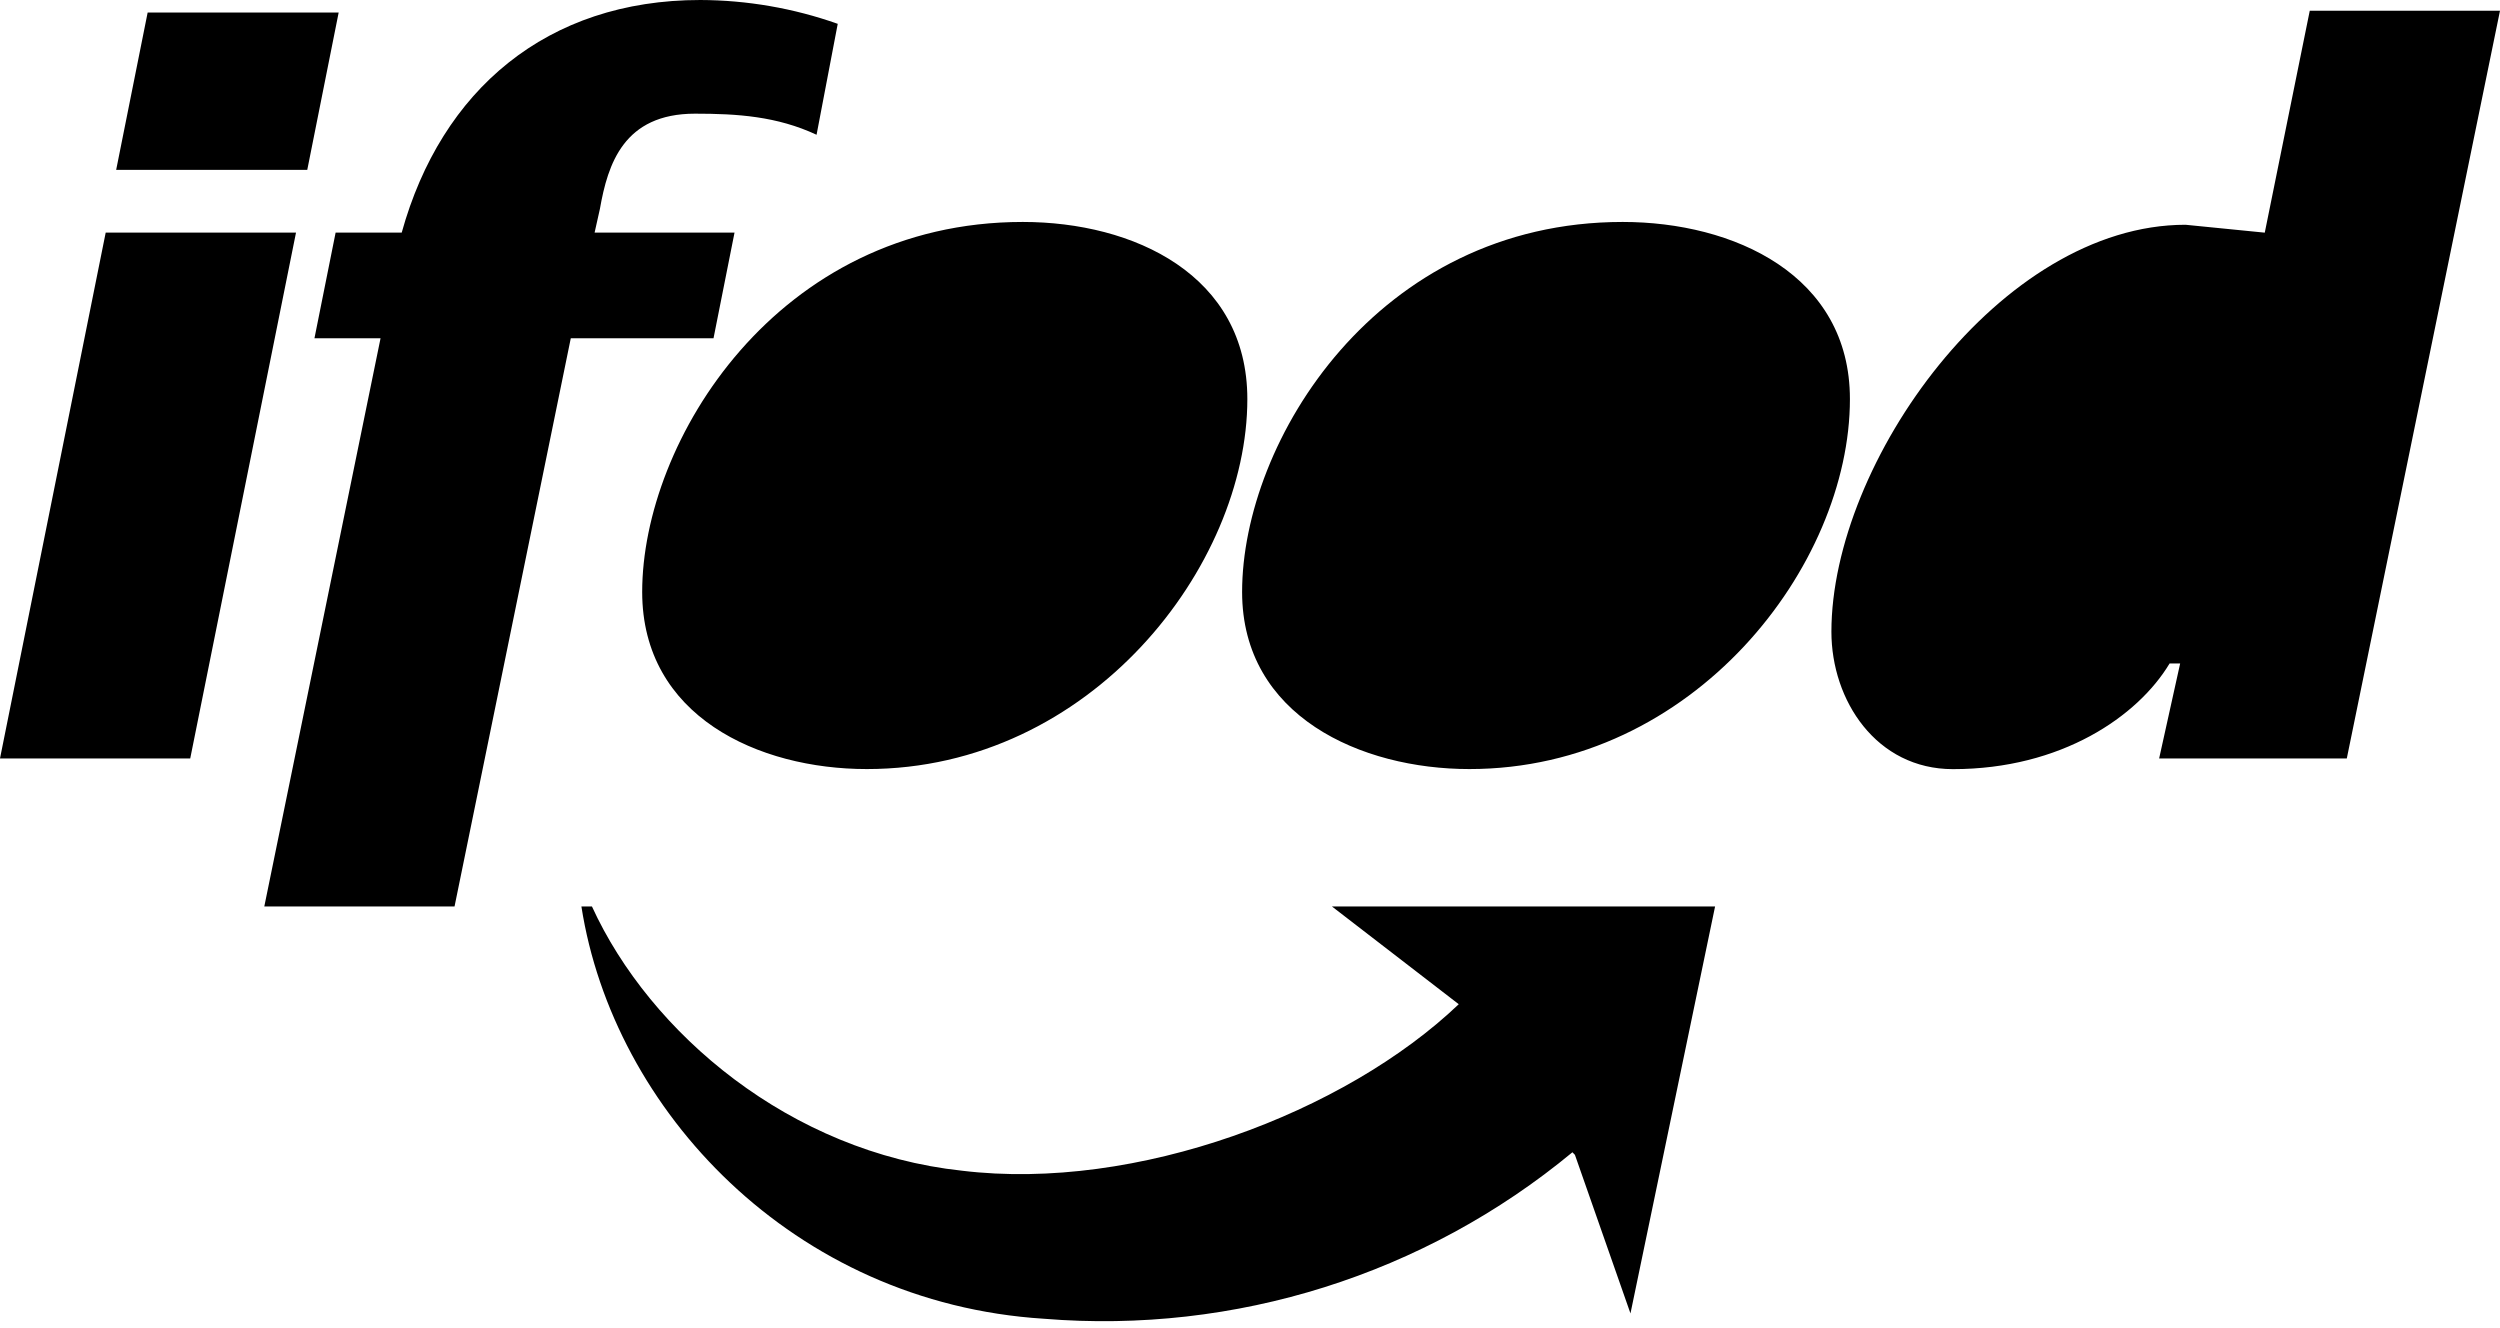
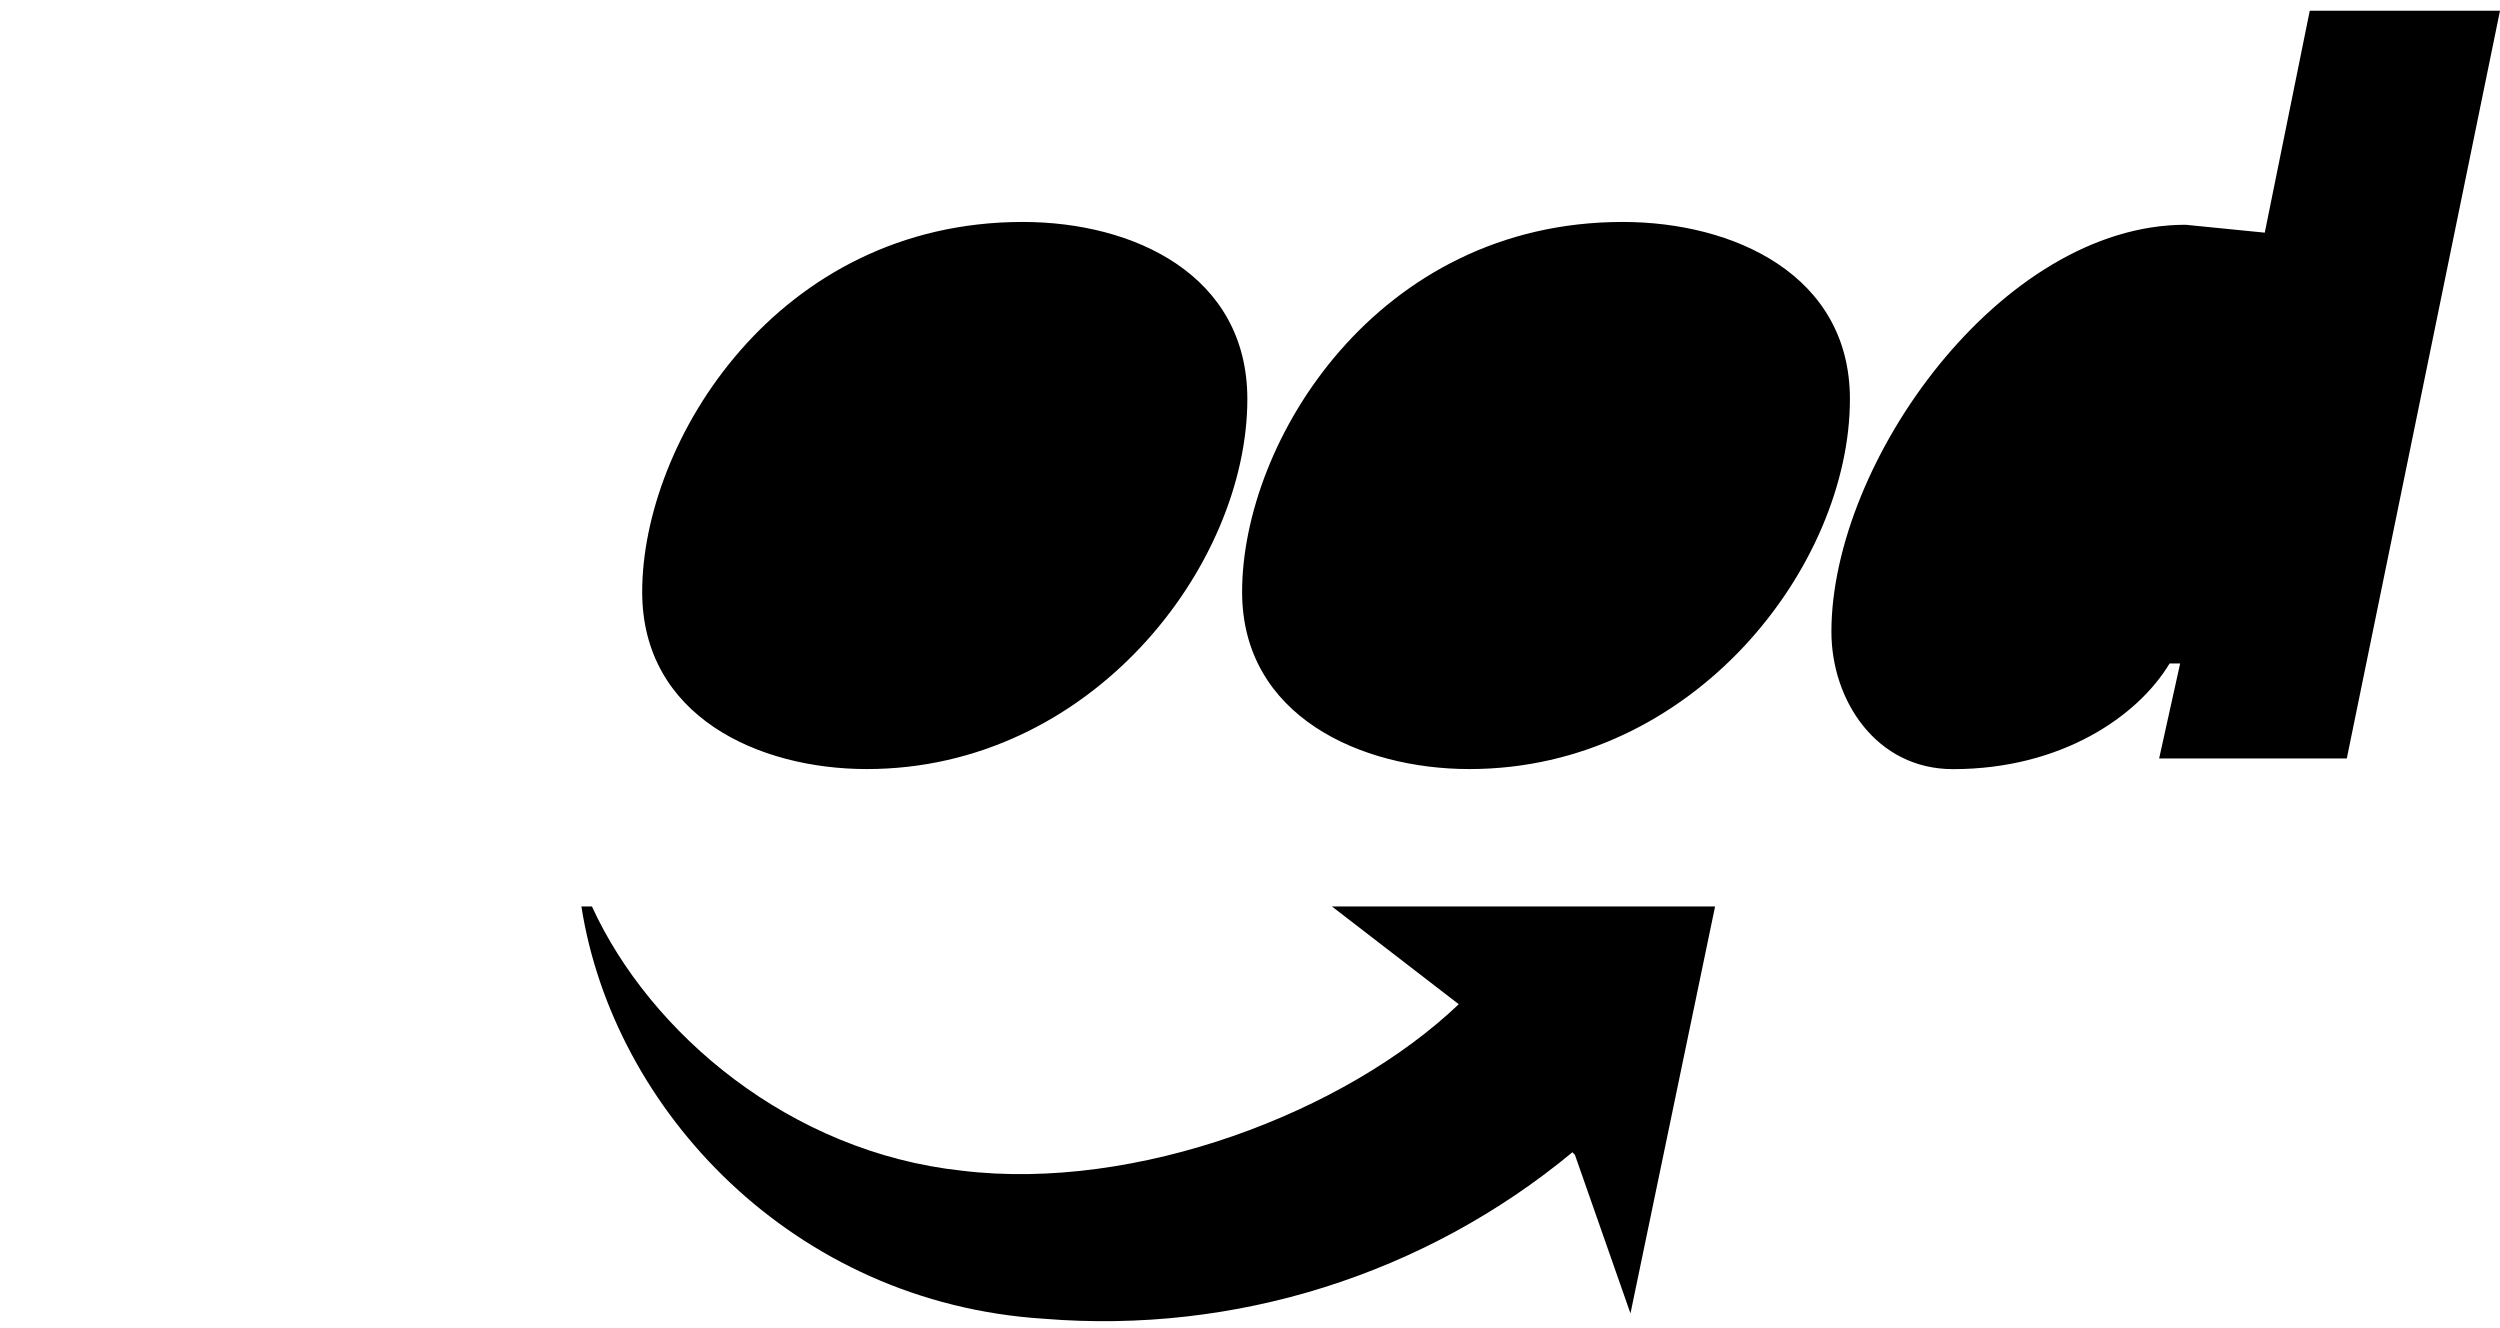
<svg xmlns="http://www.w3.org/2000/svg" width="100%" height="100%" viewBox="0 0 32 17" version="1.1" xml:space="preserve" style="fill-rule:evenodd;clip-rule:evenodd;stroke-linejoin:round;stroke-miterlimit:1.414;">
-   <path d="M0,9.708l2.435,0l1.354,-6.731l-2.436,0l-1.353,6.731Zm1.487,-7.534l2.446,0l0.402,-2.014l-2.445,0l-0.403,2.014Zm1.896,9.429l2.435,0l1.488,-7.273l1.827,0l0.269,-1.353l-1.791,0l0.068,-0.304c0.101,-0.574 0.304,-1.218 1.217,-1.218c0.542,0 1.049,0.033 1.556,0.27l0.271,-1.42c-0.565,-0.2 -1.16,-0.303 -1.759,-0.305c-1.962,0 -3.315,1.15 -3.822,2.977l-0.846,0l-0.271,1.353l0.846,0l-1.488,7.273Z" style="fill-rule:nonzero;" />
  <path d="M11.095,9.844c2.875,0 4.871,-2.605 4.871,-4.736c0,-1.59 -1.454,-2.267 -2.875,-2.267c-3.147,0 -4.871,2.81 -4.871,4.736c0,1.59 1.488,2.267 2.875,2.267m7.713,0c2.876,0 4.871,-2.605 4.871,-4.736c0,-1.59 -1.488,-2.267 -2.909,-2.267c-3.146,0 -4.871,2.808 -4.871,4.736c0,1.59 1.523,2.267 2.909,2.267m8.829,-0.136l2.402,0l1.961,-9.571l-2.435,0l-0.576,2.841l-1.014,-0.101c-2.368,0 -4.533,3.044 -4.533,5.209c0,0.879 0.574,1.759 1.556,1.759c1.387,0 2.368,-0.677 2.773,-1.353l0.135,0l-0.269,1.216Zm-7.51,5.041c-1.89,1.565 -4.319,2.331 -6.765,2.131c-3.214,-0.203 -5.514,-2.673 -5.92,-5.277l0.135,0c0.744,1.625 2.537,3.146 4.736,3.382c2.231,0.271 4.905,-0.744 6.359,-2.131l-1.623,-1.251l4.904,0l-1.083,5.209l-0.711,-2.03l-0.032,-0.033Z" style="fill-rule:nonzero;" />
</svg>